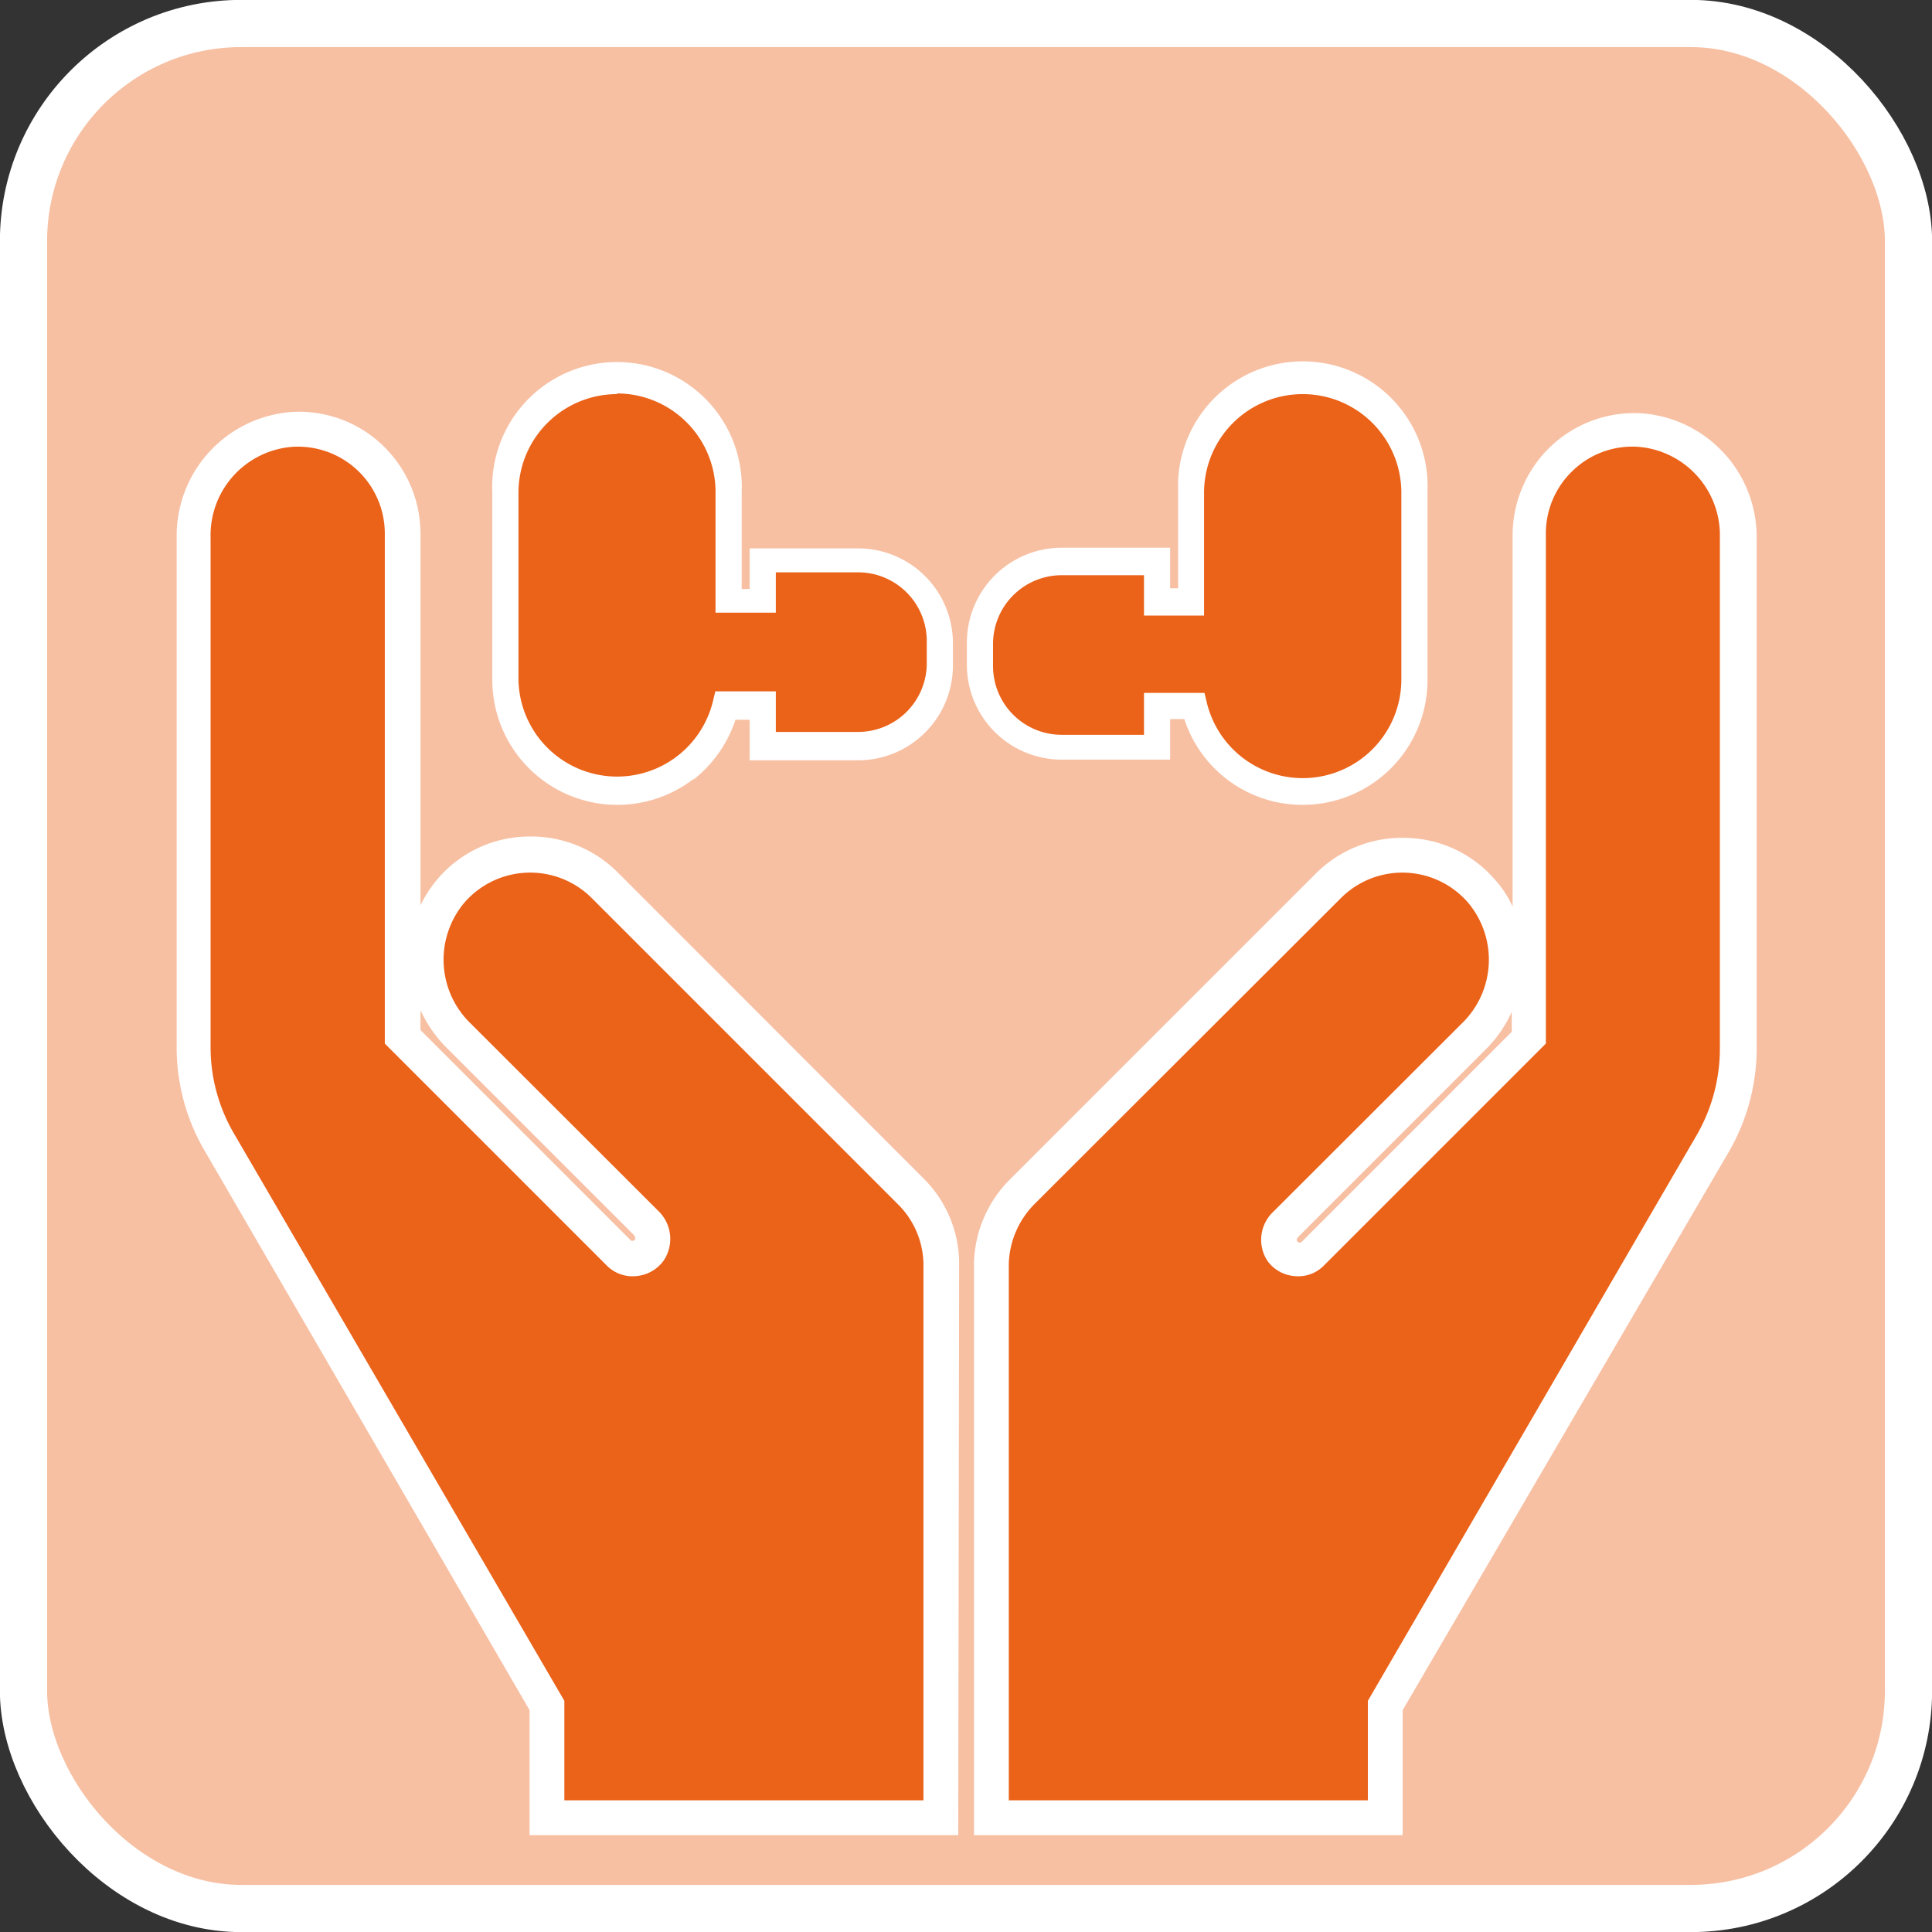
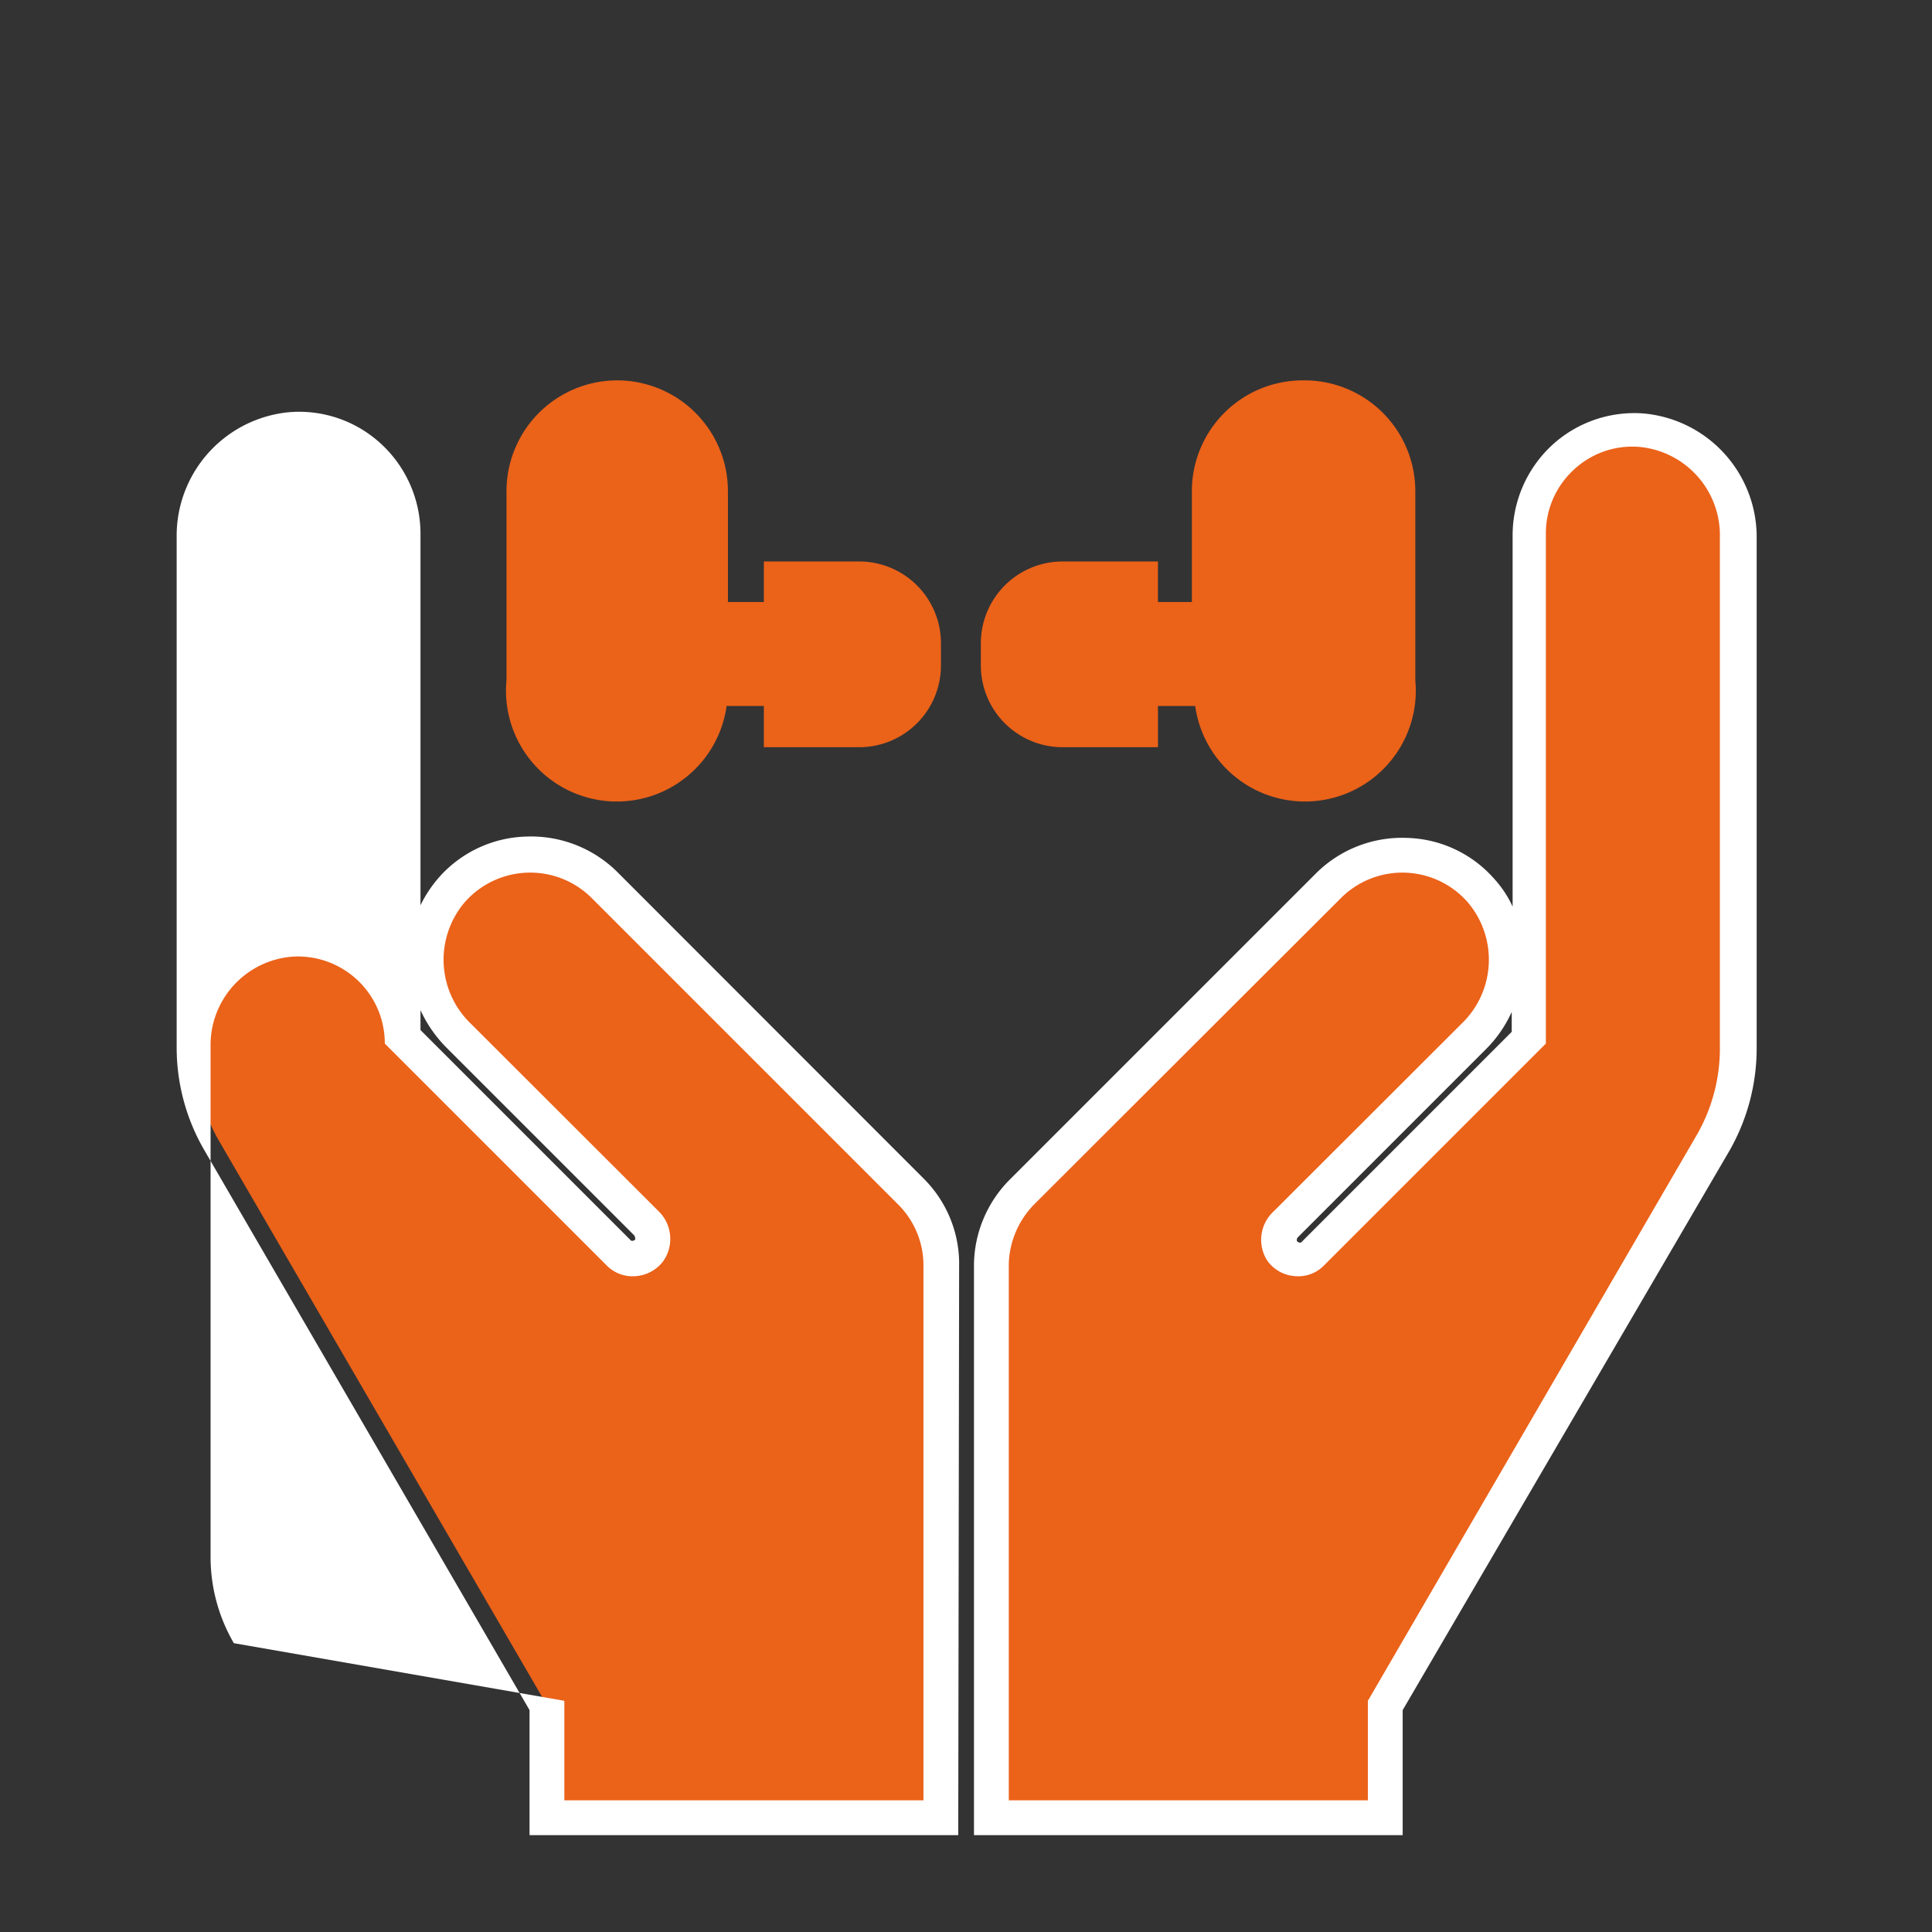
<svg xmlns="http://www.w3.org/2000/svg" id="レイヤー_1" data-name="レイヤー 1" viewBox="0 0 87.16 87.17">
  <rect x="0" y="0" width="87.16" height="87.17" fill="#333333" stroke="none" />
  <defs>
    <style>.cls-1{fill:#f7c0a3;stroke:#fff;stroke-miterlimit:10;stroke-width:2.13px;}.cls-2{fill:#eb6219;}.cls-3{fill:#fff;}</style>
  </defs>
-   <rect class="cls-1" x="1.06" y="1.06" width="85.04" height="85.04" rx="9.82" />
  <path class="cls-2" d="M325.31,394.51a5,5,0,0,0-5,5v5h-1.53v-1.83h-4.3a3.69,3.69,0,0,0-3.69,3.69v1a3.69,3.69,0,0,0,3.69,3.69h4.3V409.2h1.68a5,5,0,0,0,9.93-1.16v-8.49A5,5,0,0,0,325.31,394.51Z" transform="translate(-266.54 -377.35)" />
-   <path class="cls-3" d="M325.31,413.66a5.6,5.6,0,0,1-5.34-3.87h-.64v1.83h-4.89a4.28,4.28,0,0,1-4.28-4.28v-1a4.28,4.28,0,0,1,4.28-4.28h4.89v1.83h.36v-4.37a5.63,5.63,0,1,1,11.25,0V408A5.63,5.63,0,0,1,325.31,413.66Zm-7.16-5.05h2.73l.11.46a4.45,4.45,0,0,0,8.77-1v-8.49a4.45,4.45,0,0,0-8.9,0v5.54h-2.71v-1.82h-3.71a3.1,3.1,0,0,0-3.1,3.1v1a3.1,3.1,0,0,0,3.1,3.1h3.71Z" transform="translate(-266.54 -377.35)" />
  <path class="cls-2" d="M294.38,394.51a5,5,0,0,1,5,5v5H301v-1.83h4.3a3.69,3.69,0,0,1,3.69,3.69v1a3.69,3.69,0,0,1-3.69,3.69H301V409.2h-1.68a5,5,0,0,1-9.93-1.16v-8.49A5,5,0,0,1,294.38,394.51Z" transform="translate(-266.54 -377.35)" />
-   <path class="cls-3" d="M297.83,412.49a5.64,5.64,0,0,1-9.08-4.45v-8.49a5.63,5.63,0,1,1,11.25,0v4.37h.36v-1.83h4.89a4.28,4.28,0,0,1,4.28,4.28v1a4.28,4.28,0,0,1-4.28,4.28h-4.89v-1.83h-.64a5.74,5.74,0,0,1-1.89,2.7m-3.45-17.39a4.45,4.45,0,0,0-4.45,4.45V408a4.45,4.45,0,0,0,8.77,1l.11-.46h2.73v1.83h3.71a3.1,3.1,0,0,0,3.1-3.1v-1a3.1,3.1,0,0,0-3.1-3.1h-3.71v1.82h-2.72v-5.54A4.45,4.45,0,0,0,294.38,395.1Z" transform="translate(-266.54 -377.35)" />
  <path class="cls-2" d="M325.8,433.88a.91.91,0,0,1-1.39-.12,1,1,0,0,1,.14-1.2l8.47-8.47a4.82,4.82,0,0,0,.32-6.55,4.71,4.71,0,0,0-6.88-.23l-13.81,13.82a4.66,4.66,0,0,0-1.38,3.22v25H329v-5.06l14.77-25.42a8.58,8.58,0,0,0,1.15-4.28v-23a4.84,4.84,0,0,0-4.4-4.87,4.72,4.72,0,0,0-5,4.71v22.67Z" transform="translate(-266.54 -377.35)" />
  <path class="cls-3" d="M329.82,460.14H310.48V434.35a5.53,5.53,0,0,1,1.61-3.78l13.82-13.82a5.5,5.5,0,0,1,4.06-1.6,5.43,5.43,0,0,1,4,1.87,4.85,4.85,0,0,1,.81,1.23V401.47a5.55,5.55,0,0,1,1.74-4,5.48,5.48,0,0,1,4.13-1.47,5.6,5.6,0,0,1,5.14,5.65v23a9.32,9.32,0,0,1-1.26,4.67L329.82,454.5Zm-17.77-1.57h16.2v-4.49l14.88-25.6a7.82,7.82,0,0,0,1-3.89v-23a4,4,0,0,0-3.66-4.08,3.86,3.86,0,0,0-2.95,1.05,3.9,3.9,0,0,0-1.24,2.87v23l-10,10a1.62,1.62,0,0,1-1.33.49,1.67,1.67,0,0,1-1.24-.7A1.74,1.74,0,0,1,324,432l8.47-8.46a4,4,0,0,0,.29-5.48,3.92,3.92,0,0,0-5.73-.19L313.2,431.68a4,4,0,0,0-1.15,2.69ZM334.74,423a5.64,5.64,0,0,1-1.17,1.69l-8.47,8.47a.18.18,0,0,0-.05.18.17.17,0,0,0,.09.06.11.11,0,0,0,.1,0l9.5-9.5Z" transform="translate(-266.54 -377.35)" />
  <path class="cls-2" d="M294.46,433.88a.9.9,0,0,0,1.38-.12.94.94,0,0,0-.13-1.2l-8.47-8.47a4.81,4.81,0,0,1-.33-6.55,4.71,4.71,0,0,1,6.88-.23l13.82,13.82a4.71,4.71,0,0,1,1.38,3.22v25H291.22v-5.06l-14.77-25.42a8.49,8.49,0,0,1-1.16-4.28v-23a4.84,4.84,0,0,1,4.41-4.87,4.72,4.72,0,0,1,5,4.71v22.67Z" transform="translate(-266.54 -377.35)" />
-   <path class="cls-3" d="M309.77,460.14H290.43V454.5l-14.66-25.24a9.22,9.22,0,0,1-1.26-4.67v-23a5.6,5.6,0,0,1,5.14-5.65,5.45,5.45,0,0,1,4.12,1.47,5.52,5.52,0,0,1,1.74,4v16.78a5.68,5.68,0,0,1,.81-1.23,5.45,5.45,0,0,1,4-1.87,5.52,5.52,0,0,1,4.07,1.6l13.81,13.82a5.43,5.43,0,0,1,1.61,3.76ZM292,458.57h16.2V434.35a3.88,3.88,0,0,0-1.15-2.67l-13.81-13.81a3.93,3.93,0,0,0-5.74.19,4,4,0,0,0,.29,5.48l8.47,8.46a1.75,1.75,0,0,1,.22,2.22,1.7,1.7,0,0,1-1.24.7,1.64,1.64,0,0,1-1.34-.49l-10-10v-23a3.92,3.92,0,0,0-4.19-3.92,4,4,0,0,0-3.67,4.08v23a7.72,7.72,0,0,0,1.05,3.89L292,454.08Zm-6.49-34.75,9.5,9.5a.13.13,0,0,0,.1,0,.14.14,0,0,0,.09-.06s0-.12-.05-.18l-8.47-8.47a5.83,5.83,0,0,1-1.17-1.69Z" transform="translate(-266.54 -377.35)" />
+   <path class="cls-3" d="M309.77,460.14H290.43V454.5l-14.66-25.24a9.22,9.22,0,0,1-1.26-4.67v-23a5.6,5.6,0,0,1,5.14-5.65,5.45,5.45,0,0,1,4.12,1.47,5.52,5.52,0,0,1,1.74,4v16.78a5.68,5.68,0,0,1,.81-1.23,5.45,5.45,0,0,1,4-1.87,5.52,5.52,0,0,1,4.07,1.6l13.81,13.82a5.43,5.43,0,0,1,1.61,3.76ZM292,458.57h16.2V434.35a3.88,3.88,0,0,0-1.15-2.67l-13.81-13.81a3.93,3.93,0,0,0-5.74.19,4,4,0,0,0,.29,5.48l8.47,8.46a1.75,1.75,0,0,1,.22,2.22,1.7,1.7,0,0,1-1.24.7,1.64,1.64,0,0,1-1.34-.49l-10-10a3.92,3.92,0,0,0-4.19-3.92,4,4,0,0,0-3.67,4.08v23a7.72,7.72,0,0,0,1.05,3.89L292,454.08Zm-6.49-34.75,9.5,9.5a.13.13,0,0,0,.1,0,.14.14,0,0,0,.09-.06s0-.12-.05-.18l-8.47-8.47a5.83,5.83,0,0,1-1.17-1.69Z" transform="translate(-266.54 -377.35)" />
</svg>